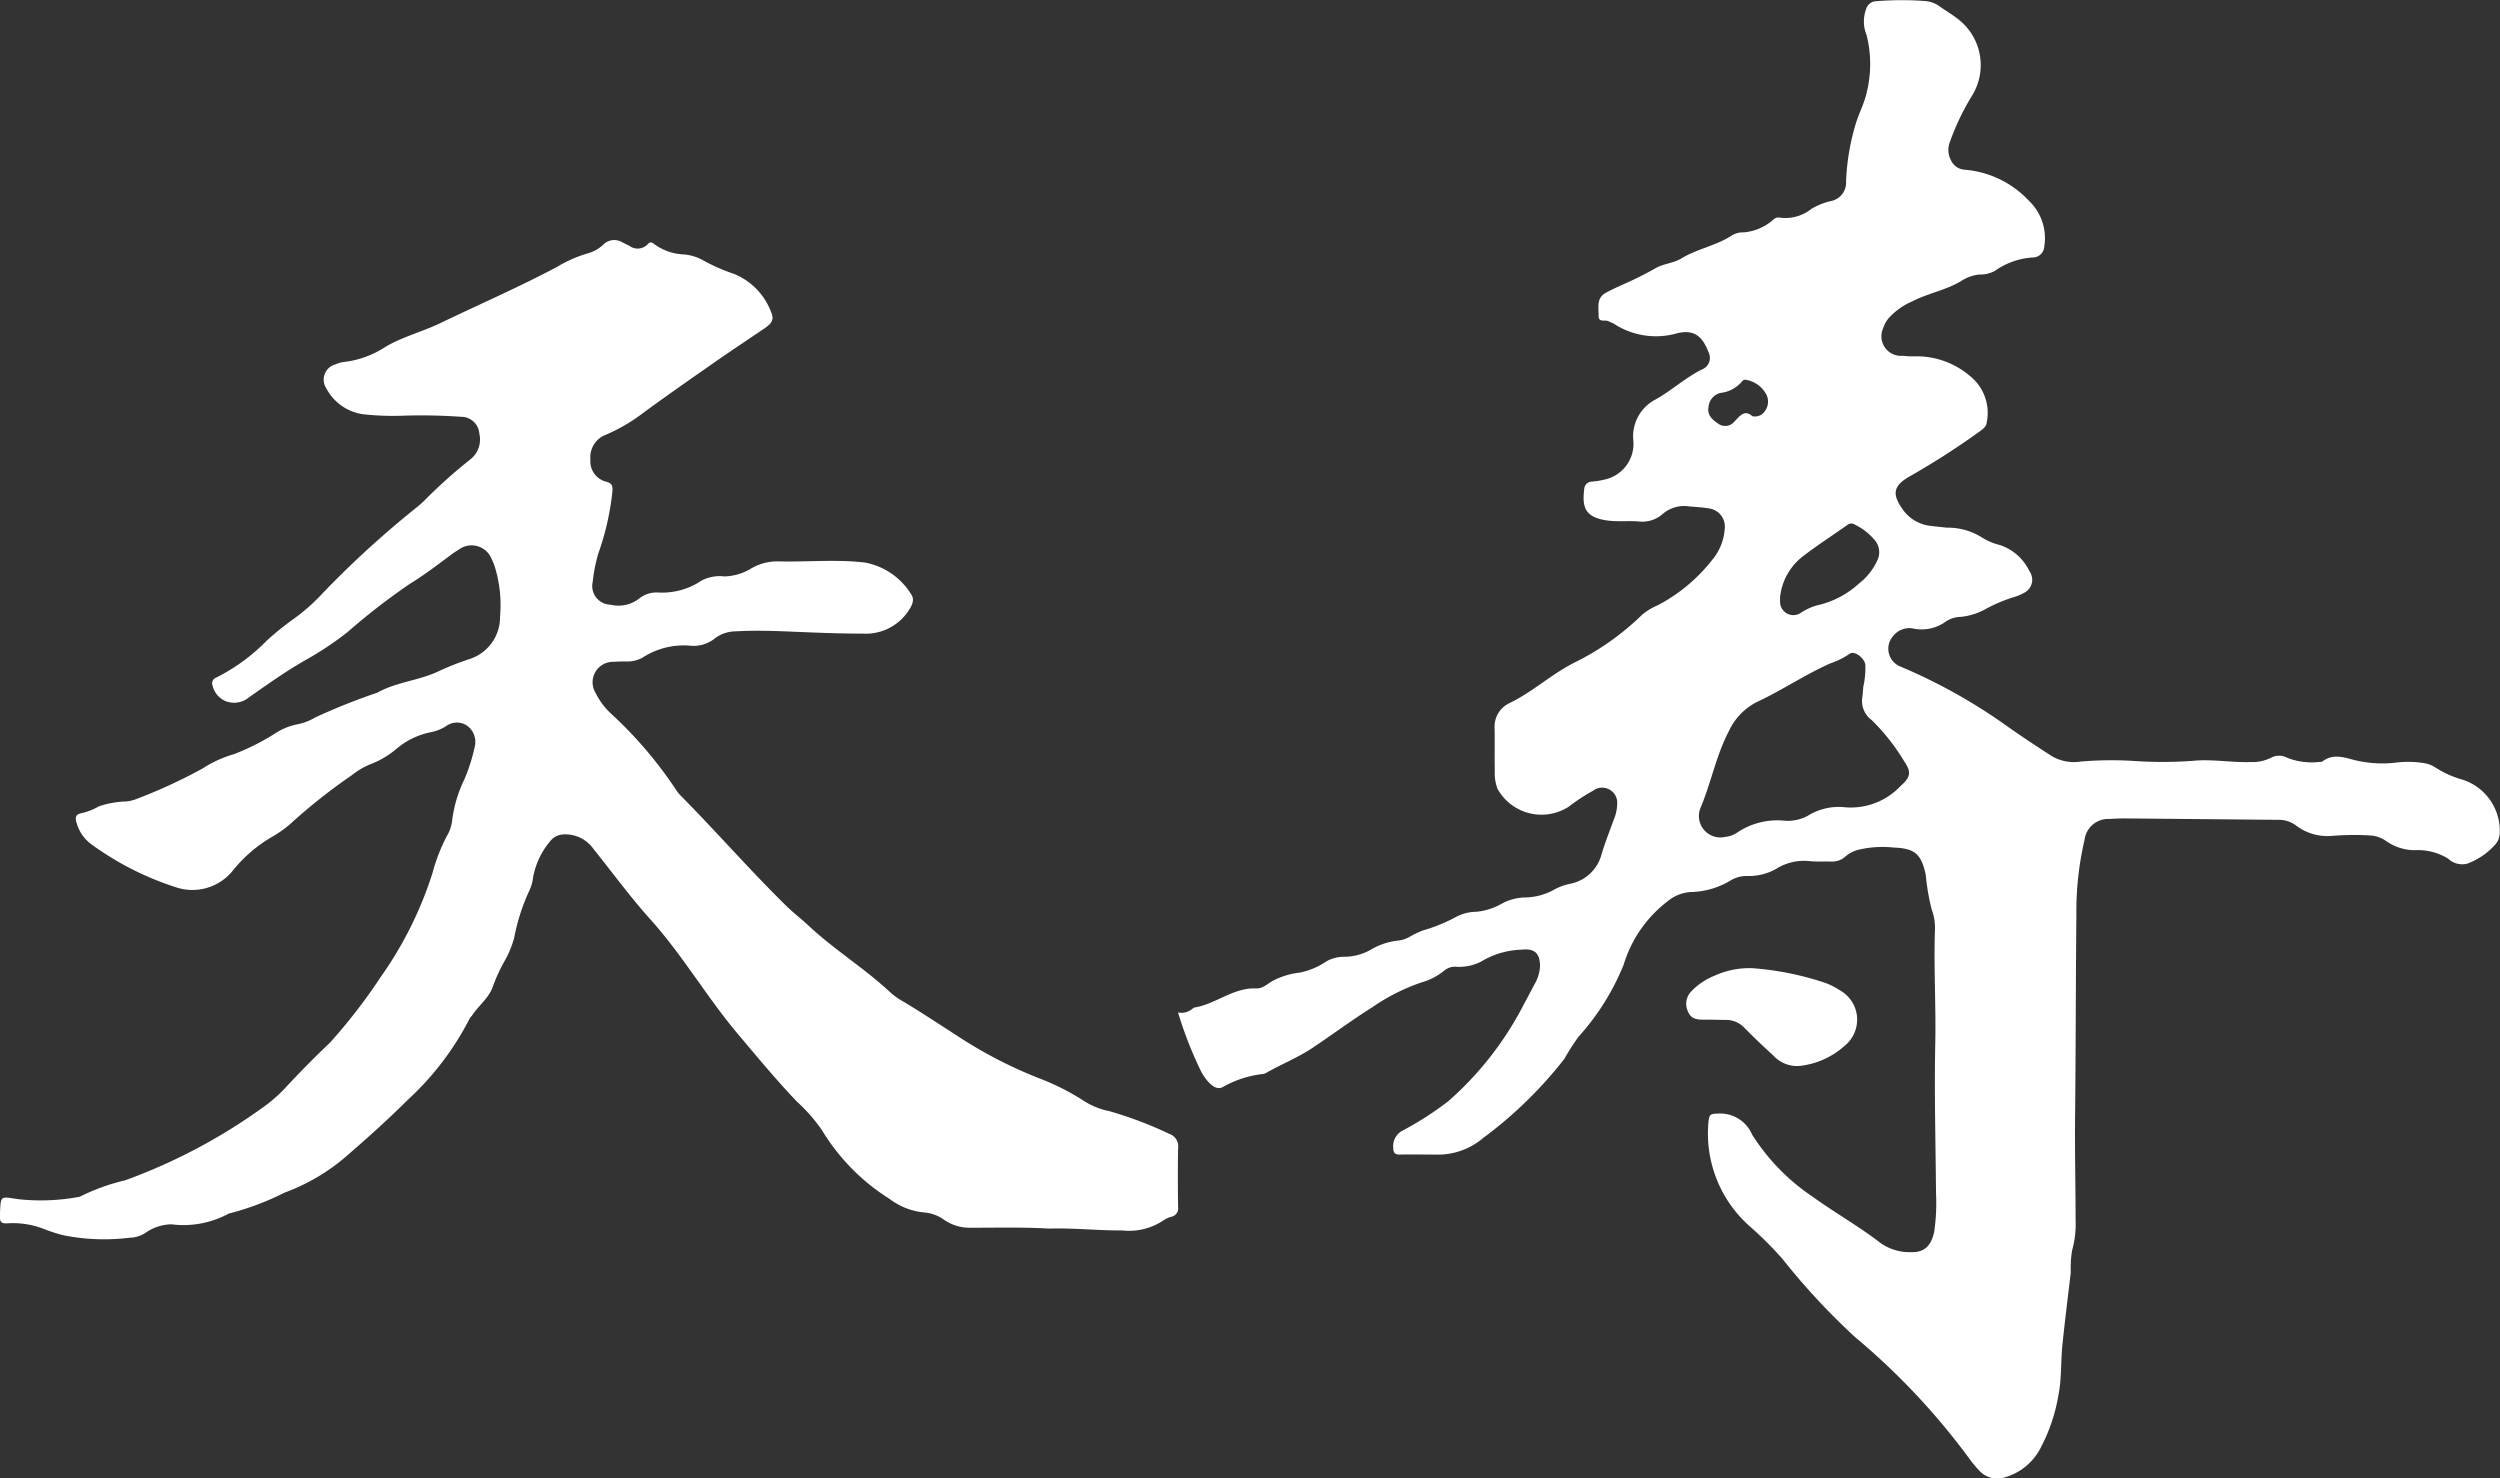
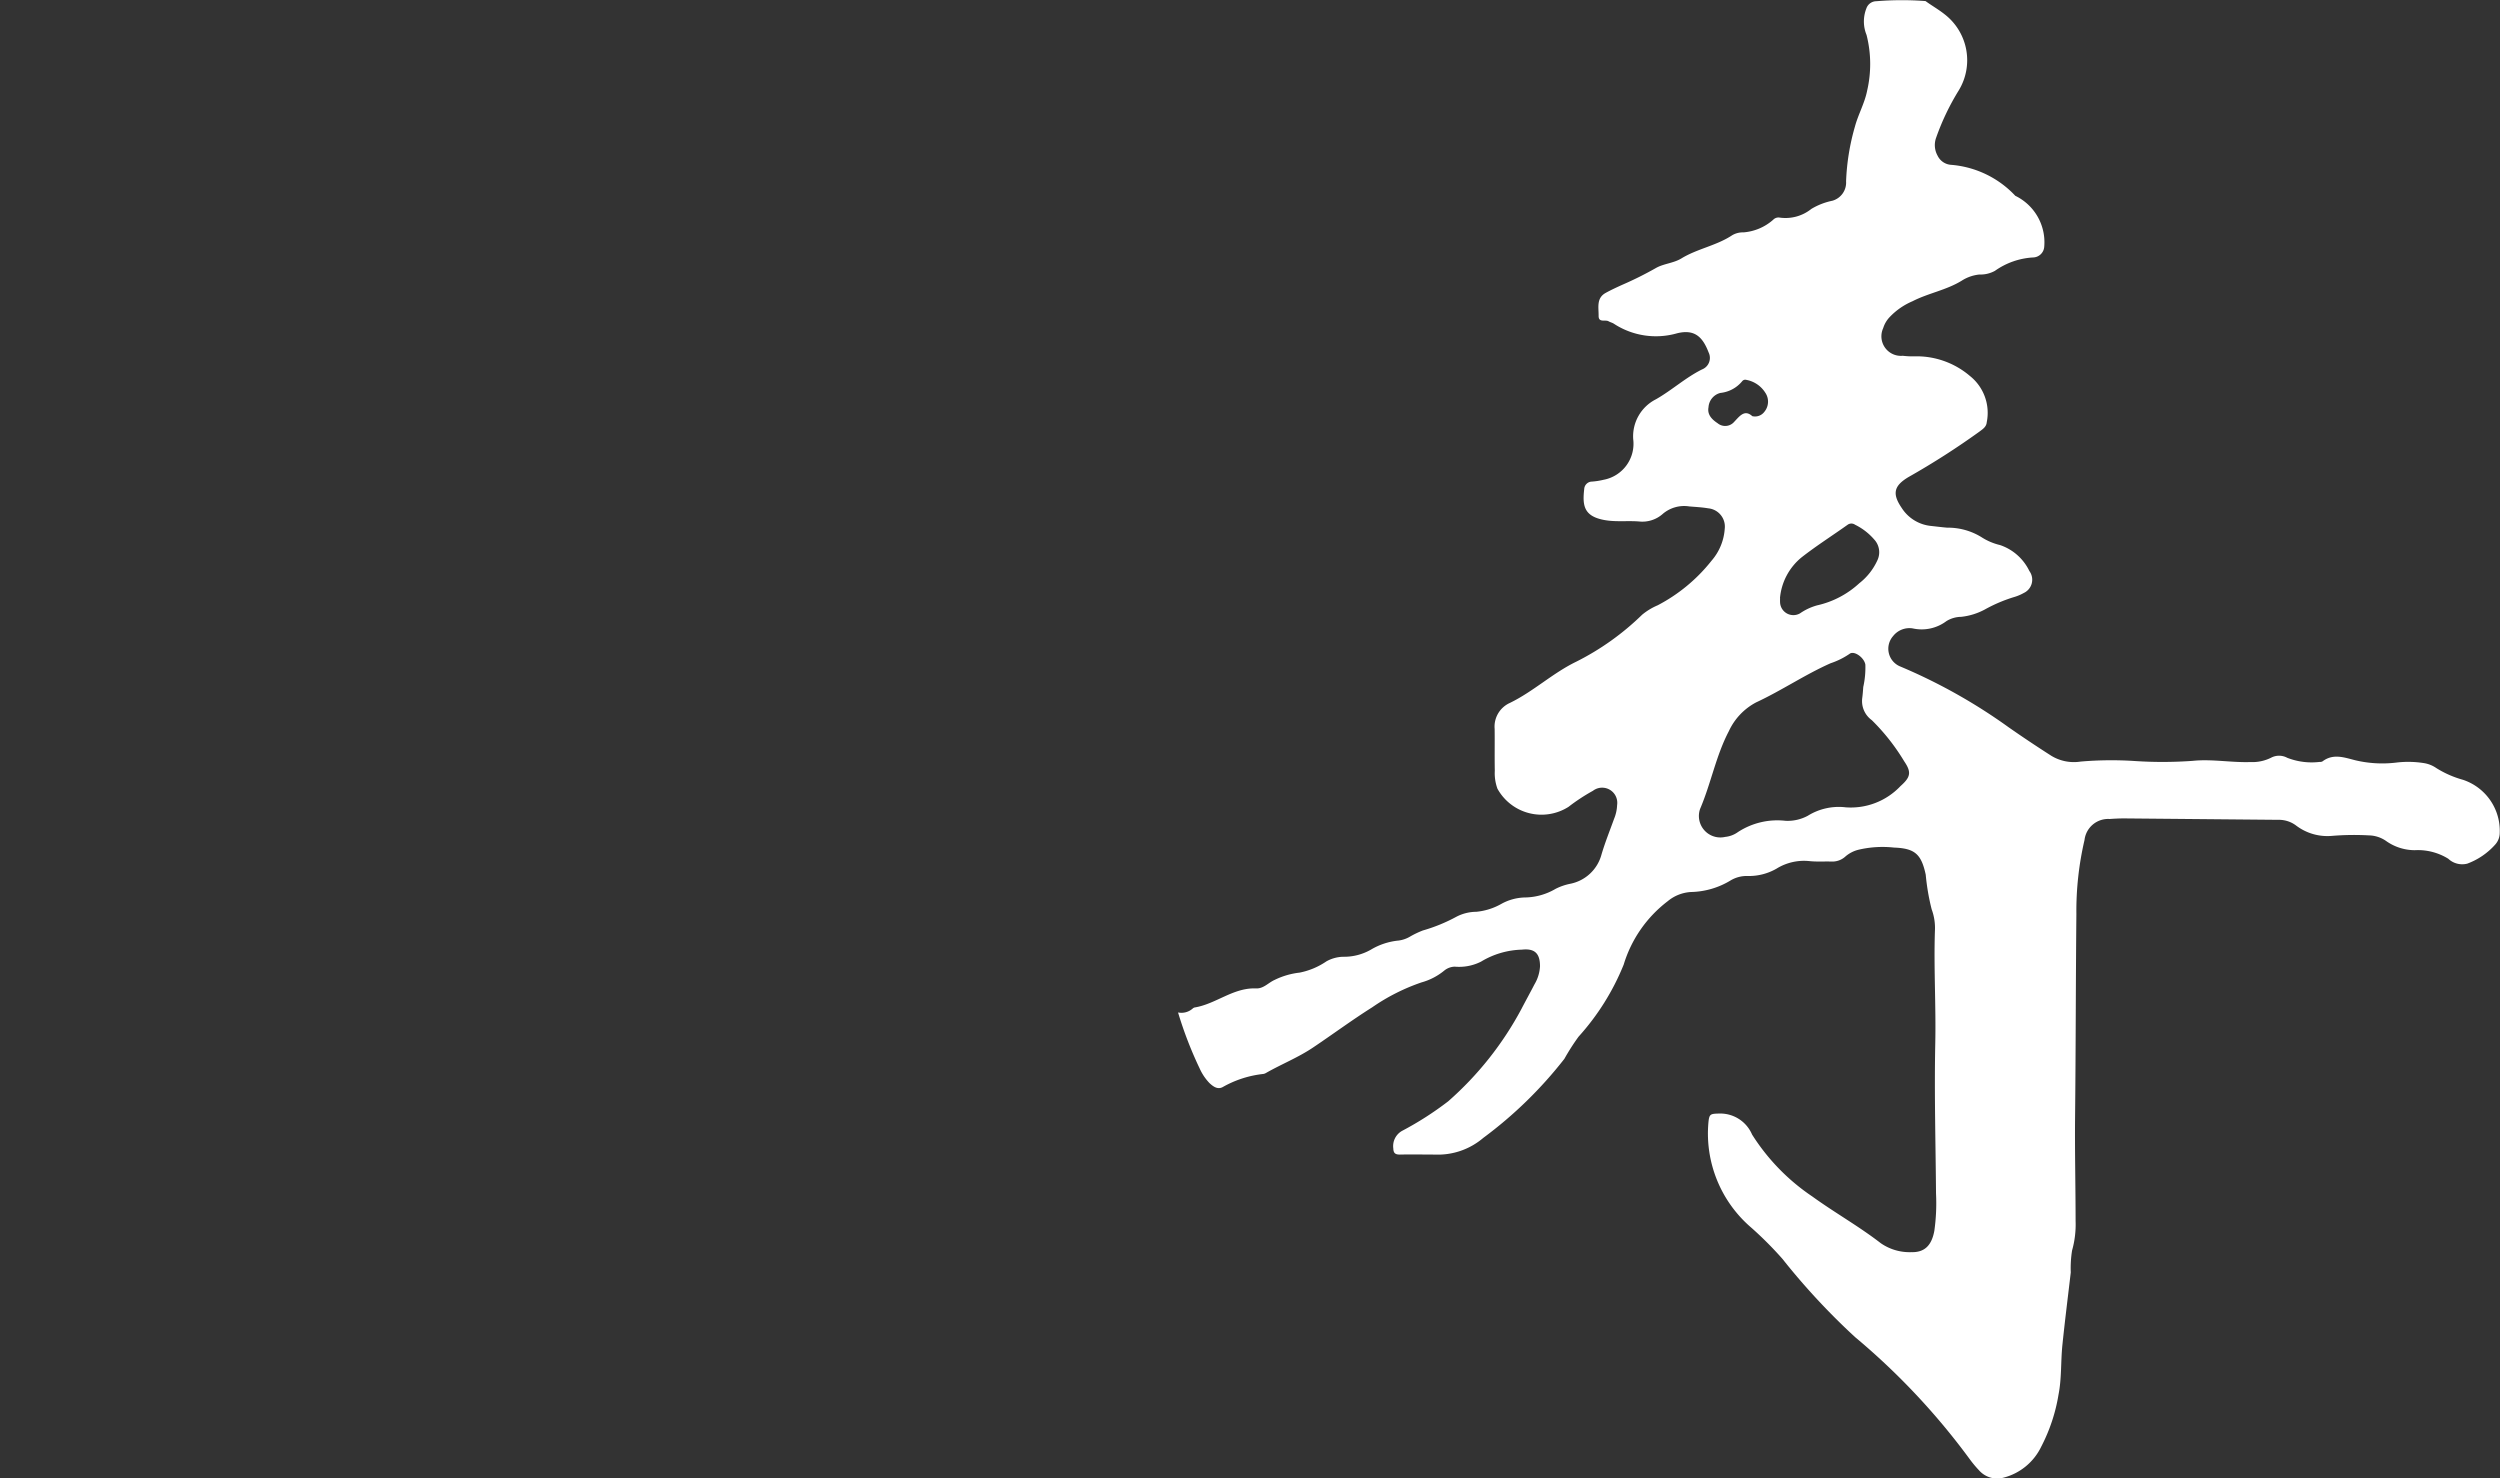
<svg xmlns="http://www.w3.org/2000/svg" width="102.345" height="60.523" viewBox="0 0 102.345 60.523">
  <rect x="0" y="0" width="102.345" height="60.523" fill="#333333" stroke="none" />
  <g id="グループ_42" data-name="グループ 42" transform="translate(376.227 -64)">
    <g id="グループ_43" data-name="グループ 43" transform="translate(-328 64)">
-       <path id="パス_448" data-name="パス 448" d="M0,41.448a.692.692,0,0,0,.6-.161.186.186,0,0,1,.079-.043c.875-.142,1.583-.82,2.519-.78.3.013.5-.234.753-.347a3.111,3.111,0,0,1,1.026-.3,2.97,2.97,0,0,0,1.1-.463,1.481,1.481,0,0,1,.682-.186A2.21,2.21,0,0,0,7.9,38.874a2.708,2.708,0,0,1,1.131-.37,1.24,1.24,0,0,0,.477-.168,3.808,3.808,0,0,1,.512-.244,6.743,6.743,0,0,0,1.38-.565,1.789,1.789,0,0,1,.809-.2,2.566,2.566,0,0,0,1.021-.321,2.087,2.087,0,0,1,1-.266,2.536,2.536,0,0,0,1.225-.352,2.331,2.331,0,0,1,.591-.206,1.658,1.658,0,0,0,1.289-1.2c.148-.5.342-.98.518-1.468a1.619,1.619,0,0,0,.121-.553.62.62,0,0,0-.99-.587,7.852,7.852,0,0,0-1,.657,2.061,2.061,0,0,1-2.908-.742,1.849,1.849,0,0,1-.109-.736c-.011-.57,0-1.14-.006-1.71a1.063,1.063,0,0,1,.624-1.067c.965-.469,1.751-1.221,2.721-1.69A10.793,10.793,0,0,0,19,25.164a2.606,2.606,0,0,1,.638-.386,6.848,6.848,0,0,0,2.2-1.821,2.221,2.221,0,0,0,.542-1.308.751.751,0,0,0-.676-.839c-.255-.044-.516-.056-.775-.078a1.349,1.349,0,0,0-1.087.307,1.255,1.255,0,0,1-.97.309c-.468-.037-.942.026-1.407-.057-.86-.153-.915-.6-.837-1.276a.323.323,0,0,1,.321-.3,2.88,2.88,0,0,0,.472-.074,1.5,1.5,0,0,0,1.212-1.665,1.7,1.7,0,0,1,.931-1.63c.651-.37,1.209-.885,1.884-1.221a.507.507,0,0,0,.271-.7c-.243-.636-.576-.957-1.289-.781a3.14,3.14,0,0,1-2.588-.391c-.066-.044-.149-.06-.217-.1-.135-.08-.413.073-.408-.227.005-.338-.1-.723.294-.938.219-.12.445-.225.673-.328a14.334,14.334,0,0,0,1.365-.68c.321-.189.726-.2,1.056-.4.654-.4,1.438-.523,2.082-.951a.858.858,0,0,1,.461-.116,2.081,2.081,0,0,0,1.216-.517.3.3,0,0,1,.244-.091,1.693,1.693,0,0,0,1.319-.353,2.737,2.737,0,0,1,.859-.334.773.773,0,0,0,.562-.795,9.282,9.282,0,0,1,.362-2.24c.134-.5.4-.96.5-1.472a4.829,4.829,0,0,0-.024-2.28A1.458,1.458,0,0,1,28.18.341.435.435,0,0,1,28.59.05,12.674,12.674,0,0,1,30.6.044a1.18,1.18,0,0,1,.554.2c.258.188.539.347.788.546a2.377,2.377,0,0,1,.568,3.118,9.954,9.954,0,0,0-.916,1.914.888.888,0,0,0,.054.751.663.663,0,0,0,.569.376,4.045,4.045,0,0,1,2.613,1.267A2.113,2.113,0,0,1,35.46,10.1.47.47,0,0,1,35,10.54a2.99,2.99,0,0,0-1.559.548,1.22,1.22,0,0,1-.635.15,1.649,1.649,0,0,0-.726.254c-.628.386-1.364.507-2.014.841a2.787,2.787,0,0,0-.948.663,1.144,1.144,0,0,0-.251.438.8.8,0,0,0,.8,1.131,3.336,3.336,0,0,0,.509.022,3.362,3.362,0,0,1,2.236.8,1.929,1.929,0,0,1,.694,1.9c-.016.192-.17.285-.305.387a31.562,31.562,0,0,1-2.9,1.857c-.6.359-.672.682-.276,1.263a1.613,1.613,0,0,0,1.21.738c.218.024.436.052.655.07a2.607,2.607,0,0,1,1.419.4,2.423,2.423,0,0,0,.742.312,2.066,2.066,0,0,1,1.2,1.062.6.6,0,0,1-.23.9,1.85,1.85,0,0,1-.356.154,6.168,6.168,0,0,0-1.238.522,2.635,2.635,0,0,1-.968.3,1.176,1.176,0,0,0-.6.173,1.688,1.688,0,0,1-1.387.3.85.85,0,0,0-.8.316.784.784,0,0,0,.3,1.246,22.594,22.594,0,0,1,4.43,2.486c.572.4,1.155.788,1.744,1.165a1.778,1.778,0,0,0,1.207.239,14.779,14.779,0,0,1,2.217-.022,17.155,17.155,0,0,0,2.367-.007c.788-.081,1.576.075,2.367.049a1.707,1.707,0,0,0,.837-.175.7.7,0,0,1,.666,0,2.74,2.74,0,0,0,1.322.17.221.221,0,0,0,.117-.019c.435-.331.872-.171,1.336-.052a4.764,4.764,0,0,0,1.668.1,4.106,4.106,0,0,1,1.166.021,1.225,1.225,0,0,1,.493.2,4.119,4.119,0,0,0,1.092.481,2.2,2.2,0,0,1,1.506,2.176.724.724,0,0,1-.176.466,2.865,2.865,0,0,1-1.15.79.833.833,0,0,1-.781-.2,2.362,2.362,0,0,0-1.369-.35,2.031,2.031,0,0,1-1.178-.378,1.27,1.27,0,0,0-.7-.228,11.009,11.009,0,0,0-1.5.019,2.119,2.119,0,0,1-1.49-.428,1.171,1.171,0,0,0-.726-.228q-3.15-.029-6.3-.058c-.2,0-.4.01-.6.024a.974.974,0,0,0-1.028.86,12.794,12.794,0,0,0-.333,3.032c-.026,2.75-.024,5.5-.053,8.249-.015,1.44.02,2.88.021,4.319A3.9,3.9,0,0,1,36.6,51.19a4.606,4.606,0,0,0-.054.9c-.115.992-.241,1.982-.343,2.976-.069.675-.027,1.362-.159,2.03a7.068,7.068,0,0,1-.705,2.123A2.37,2.37,0,0,1,33.8,60.491a.988.988,0,0,1-1.01-.3,4.554,4.554,0,0,1-.384-.461,28.435,28.435,0,0,0-4.689-4.991,27.925,27.925,0,0,1-2.976-3.205,14.911,14.911,0,0,0-1.268-1.271,5.073,5.073,0,0,1-1.762-4.295c.034-.37.08-.371.444-.382a1.417,1.417,0,0,1,1.344.859,8.579,8.579,0,0,0,2.468,2.538c.913.661,1.9,1.214,2.8,1.91a2.065,2.065,0,0,0,1.247.368c.538.016.835-.263.947-.874a8.1,8.1,0,0,0,.069-1.525c-.016-2.049-.073-4.1-.031-6.145.033-1.54-.065-3.075-.014-4.612a2.2,2.2,0,0,0-.134-.881,9.051,9.051,0,0,1-.242-1.413c-.182-.847-.445-1.081-1.3-1.113a4.292,4.292,0,0,0-1.459.09,1.3,1.3,0,0,0-.526.272.794.794,0,0,1-.577.21c-.3-.009-.6.014-.9-.018a2.133,2.133,0,0,0-1.347.309,2.265,2.265,0,0,1-1.2.3,1.282,1.282,0,0,0-.681.183A3.245,3.245,0,0,1,21,36.517a1.633,1.633,0,0,0-.956.378,5.126,5.126,0,0,0-1.8,2.593,9.943,9.943,0,0,1-1.849,2.953,9.2,9.2,0,0,0-.58.906,17.126,17.126,0,0,1-3.322,3.238,2.854,2.854,0,0,1-1.971.681c-.48,0-.96-.011-1.44,0-.186,0-.264-.054-.27-.252a.715.715,0,0,1,.36-.719,13.152,13.152,0,0,0,1.888-1.21,13.46,13.46,0,0,0,3-3.785c.175-.337.359-.669.533-1.006a1.6,1.6,0,0,0,.225-.736c0-.524-.214-.74-.742-.681a3.388,3.388,0,0,0-1.673.491,1.993,1.993,0,0,1-1.076.205.71.71,0,0,0-.434.165,2.513,2.513,0,0,1-.922.478A8.187,8.187,0,0,0,7.95,41.236c-.828.522-1.616,1.106-2.429,1.651-.606.407-1.289.678-1.921,1.038a.3.3,0,0,1-.112.041,4.294,4.294,0,0,0-1.662.538c-.208.11-.386-.023-.537-.162a2.1,2.1,0,0,1-.4-.592A16,16,0,0,1,0,41.448m27.3-8.4a2.8,2.8,0,0,0,2.277-.868c.406-.362.46-.558.152-1.011A8.541,8.541,0,0,0,28.4,29.481a.962.962,0,0,1-.39-.909c.02-.148.03-.3.041-.447a3.649,3.649,0,0,0,.086-.92c-.052-.293-.468-.585-.649-.436a3.137,3.137,0,0,1-.774.383c-1.05.466-2,1.114-3.044,1.6a2.524,2.524,0,0,0-1.118,1.174c-.532,1.013-.733,2.145-1.181,3.191A.879.879,0,0,0,22.4,34.261a1.074,1.074,0,0,0,.524-.2,2.95,2.95,0,0,1,1.943-.459,1.738,1.738,0,0,0,.917-.208,2.4,2.4,0,0,1,1.52-.347M24.646,24.49a1.782,1.782,0,0,0,0,.179.545.545,0,0,0,.817.44,2.3,2.3,0,0,1,.7-.327,3.754,3.754,0,0,0,1.727-.906,2.509,2.509,0,0,0,.736-.93.769.769,0,0,0-.13-.864,2.464,2.464,0,0,0-.779-.6.263.263,0,0,0-.305,0c-.626.446-1.277.859-1.881,1.331a2.433,2.433,0,0,0-.889,1.67m-1.128-7.445A.476.476,0,0,0,24,16.862a.652.652,0,0,0,.044-.78,1.168,1.168,0,0,0-.822-.538.163.163,0,0,0-.127.062,1.334,1.334,0,0,1-.894.48.645.645,0,0,0-.485.584c-.06.312.148.507.375.658a.486.486,0,0,0,.638-.019c.25-.253.45-.577.789-.264" fill="#fff" />
-       <path id="パス_449" data-name="パス 449" d="M97.119,50.295c-1.054-.061-2.124-.034-3.194-.034a1.847,1.847,0,0,1-1.072-.311A1.608,1.608,0,0,0,92,49.634a2.78,2.78,0,0,1-1.4-.555,8.531,8.531,0,0,1-2.77-2.819A6.915,6.915,0,0,0,86.8,45.089c-.84-.883-1.616-1.819-2.4-2.75-1.279-1.516-2.274-3.241-3.6-4.713-.824-.916-1.545-1.91-2.315-2.867a1.415,1.415,0,0,0-1.242-.6.736.736,0,0,0-.538.282,3.163,3.163,0,0,0-.7,1.5,1.7,1.7,0,0,1-.123.461,8.228,8.228,0,0,0-.646,1.982,3.936,3.936,0,0,1-.4.967,6.921,6.921,0,0,0-.473,1.031c-.159.476-.585.778-.851,1.188-.027.041-.074.072-.094.115a11.787,11.787,0,0,1-2.486,3.29c-.782.773-1.593,1.515-2.426,2.234a8.19,8.19,0,0,1-2.677,1.617,11.217,11.217,0,0,1-2.256.85.058.058,0,0,0-.029.009,3.885,3.885,0,0,1-2.342.436,1.916,1.916,0,0,0-1.063.349,1.209,1.209,0,0,1-.648.2,8.484,8.484,0,0,1-2.744-.108,7.23,7.23,0,0,1-.767-.251,3.49,3.49,0,0,0-1.5-.23c-.211.014-.305-.039-.3-.28.038-.947-.005-.8.833-.7a8.579,8.579,0,0,0,2.389-.1.218.218,0,0,0,.085-.027,8.355,8.355,0,0,1,1.819-.653,23.185,23.185,0,0,0,5.813-3.11,6.146,6.146,0,0,0,.692-.618q.917-.992,1.895-1.922a22.821,22.821,0,0,0,2.066-2.677,15.448,15.448,0,0,0,2.113-4.237,7.44,7.44,0,0,1,.589-1.523,1.6,1.6,0,0,0,.225-.679,5.382,5.382,0,0,1,.5-1.656,7.284,7.284,0,0,0,.417-1.31.819.819,0,0,0-.338-.9.746.746,0,0,0-.846.048,1.893,1.893,0,0,1-.64.244,3.1,3.1,0,0,0-1.382.68,3.715,3.715,0,0,1-1.081.633,3.018,3.018,0,0,0-.744.444,23.11,23.11,0,0,0-2.379,1.869,4.677,4.677,0,0,1-.917.671,5.8,5.8,0,0,0-1.558,1.343,2.121,2.121,0,0,1-2.379.69A12.193,12.193,0,0,1,57.976,34.6a1.625,1.625,0,0,1-.661-.938c-.056-.186-.039-.327.195-.37a2.482,2.482,0,0,0,.722-.282,3.82,3.82,0,0,1,1.114-.2,1.551,1.551,0,0,0,.378-.083,21.55,21.55,0,0,0,2.763-1.271,4.687,4.687,0,0,1,1.274-.581,9.645,9.645,0,0,0,1.654-.828,2.53,2.53,0,0,1,.929-.392,2.316,2.316,0,0,0,.745-.283,24.807,24.807,0,0,1,2.5-1,.137.137,0,0,0,.029-.007c.8-.456,1.738-.5,2.554-.9a11.751,11.751,0,0,1,1.225-.482,1.8,1.8,0,0,0,1.259-1.747,5.282,5.282,0,0,0-.2-1.985,2.355,2.355,0,0,0-.142-.361.882.882,0,0,0-1.356-.384,3.105,3.105,0,0,0-.3.2c-.554.411-1.1.833-1.69,1.192a26.919,26.919,0,0,0-2.557,1.98,13.134,13.134,0,0,1-1.694,1.13c-.812.458-1.565,1-2.328,1.531a.955.955,0,0,1-.957.168.907.907,0,0,1-.543-.637.243.243,0,0,1,.136-.325,7.765,7.765,0,0,0,2.092-1.53,11.947,11.947,0,0,1,1-.814,7.892,7.892,0,0,0,1.263-1.1,39.466,39.466,0,0,1,3.826-3.5c.123-.1.246-.2.36-.317a20.868,20.868,0,0,1,1.875-1.678,1.031,1.031,0,0,0,.368-1.048.741.741,0,0,0-.738-.694,22.774,22.774,0,0,0-2.337-.048,11.17,11.17,0,0,1-1.706-.06,2.023,2.023,0,0,1-1.484-1.057.646.646,0,0,1,.385-.985,1.094,1.094,0,0,1,.315-.093,3.92,3.92,0,0,0,1.731-.628c.712-.417,1.514-.616,2.248-.97,1.6-.771,3.227-1.477,4.793-2.312a5.138,5.138,0,0,1,1.229-.538,1.5,1.5,0,0,0,.646-.366.631.631,0,0,1,.774-.085c.1.049.2.1.294.147a.563.563,0,0,0,.74-.069c.08-.084.141-.107.249-.022a2.2,2.2,0,0,0,1.222.438,1.909,1.909,0,0,1,.822.254A7.175,7.175,0,0,0,84.2,11.2a2.71,2.71,0,0,1,1.552,1.575c.126.29.058.443-.272.668-.743.507-1.492,1-2.229,1.519-.959.669-1.918,1.338-2.858,2.033a6.982,6.982,0,0,1-1.4.8.984.984,0,0,0-.638,1.017.86.86,0,0,0,.666.913c.2.06.243.142.239.355a10.985,10.985,0,0,1-.585,2.591,6.558,6.558,0,0,0-.225,1.144.765.765,0,0,0,.729.94,1.367,1.367,0,0,0,1.187-.265,1.143,1.143,0,0,1,.788-.232,2.89,2.89,0,0,0,1.755-.493,1.617,1.617,0,0,1,.933-.167,2.212,2.212,0,0,0,1.079-.316,2.1,2.1,0,0,1,1.115-.3c1.188.032,2.38-.093,3.563.049a2.823,2.823,0,0,1,1.875,1.28c.162.213.065.441-.064.643a2.1,2.1,0,0,1-1.908.985c-.969,0-1.939-.04-2.907-.081-.769-.033-1.538-.055-2.307-.012a1.429,1.429,0,0,0-.882.323,1.378,1.378,0,0,1-.964.264,3.1,3.1,0,0,0-1.939.48,1.256,1.256,0,0,1-.691.165c-.17,0-.34.005-.51.016a.836.836,0,0,0-.743,1.258,2.913,2.913,0,0,0,.663.883,16.92,16.92,0,0,1,2.654,3.122,1.5,1.5,0,0,0,.191.23c1.455,1.472,2.815,3.034,4.292,4.484.3.295.635.55.94.835,1.06.99,2.305,1.751,3.361,2.745a3.064,3.064,0,0,0,.542.373c.744.448,1.468.929,2.2,1.4a18.154,18.154,0,0,0,3.344,1.727,9.771,9.771,0,0,1,1.813.919,3.022,3.022,0,0,0,1.05.421,16.006,16.006,0,0,1,2.453.931.537.537,0,0,1,.352.589c-.015.8-.011,1.6,0,2.4a.351.351,0,0,1-.272.4.941.941,0,0,0-.326.149,2.534,2.534,0,0,1-1.681.412c-1,.006-2-.107-3.013-.076" transform="translate(-102.412)" fill="#fff" />
-       <path id="パス_450" data-name="パス 450" d="M23.452,39.632a12.173,12.173,0,0,1,3.058.61,2.888,2.888,0,0,1,.584.3,1.373,1.373,0,0,1,.2,2.266,3.285,3.285,0,0,1-1.856.83,1.318,1.318,0,0,1-1.077-.435c-.4-.368-.792-.734-1.169-1.119a1.031,1.031,0,0,0-.772-.331c-.309,0-.619-.014-.929-.01-.255,0-.481-.036-.6-.3a.736.736,0,0,1,.08-.816,2.7,2.7,0,0,1,.977-.677,3.468,3.468,0,0,1,1.5-.317" fill="#fff" />
+       <path id="パス_448" data-name="パス 448" d="M0,41.448a.692.692,0,0,0,.6-.161.186.186,0,0,1,.079-.043c.875-.142,1.583-.82,2.519-.78.3.013.5-.234.753-.347a3.111,3.111,0,0,1,1.026-.3,2.97,2.97,0,0,0,1.1-.463,1.481,1.481,0,0,1,.682-.186A2.21,2.21,0,0,0,7.9,38.874a2.708,2.708,0,0,1,1.131-.37,1.24,1.24,0,0,0,.477-.168,3.808,3.808,0,0,1,.512-.244,6.743,6.743,0,0,0,1.38-.565,1.789,1.789,0,0,1,.809-.2,2.566,2.566,0,0,0,1.021-.321,2.087,2.087,0,0,1,1-.266,2.536,2.536,0,0,0,1.225-.352,2.331,2.331,0,0,1,.591-.206,1.658,1.658,0,0,0,1.289-1.2c.148-.5.342-.98.518-1.468a1.619,1.619,0,0,0,.121-.553.62.62,0,0,0-.99-.587,7.852,7.852,0,0,0-1,.657,2.061,2.061,0,0,1-2.908-.742,1.849,1.849,0,0,1-.109-.736c-.011-.57,0-1.14-.006-1.71a1.063,1.063,0,0,1,.624-1.067c.965-.469,1.751-1.221,2.721-1.69A10.793,10.793,0,0,0,19,25.164a2.606,2.606,0,0,1,.638-.386,6.848,6.848,0,0,0,2.2-1.821,2.221,2.221,0,0,0,.542-1.308.751.751,0,0,0-.676-.839c-.255-.044-.516-.056-.775-.078a1.349,1.349,0,0,0-1.087.307,1.255,1.255,0,0,1-.97.309c-.468-.037-.942.026-1.407-.057-.86-.153-.915-.6-.837-1.276a.323.323,0,0,1,.321-.3,2.88,2.88,0,0,0,.472-.074,1.5,1.5,0,0,0,1.212-1.665,1.7,1.7,0,0,1,.931-1.63c.651-.37,1.209-.885,1.884-1.221a.507.507,0,0,0,.271-.7c-.243-.636-.576-.957-1.289-.781a3.14,3.14,0,0,1-2.588-.391c-.066-.044-.149-.06-.217-.1-.135-.08-.413.073-.408-.227.005-.338-.1-.723.294-.938.219-.12.445-.225.673-.328a14.334,14.334,0,0,0,1.365-.68c.321-.189.726-.2,1.056-.4.654-.4,1.438-.523,2.082-.951a.858.858,0,0,1,.461-.116,2.081,2.081,0,0,0,1.216-.517.3.3,0,0,1,.244-.091,1.693,1.693,0,0,0,1.319-.353,2.737,2.737,0,0,1,.859-.334.773.773,0,0,0,.562-.795,9.282,9.282,0,0,1,.362-2.24c.134-.5.4-.96.5-1.472a4.829,4.829,0,0,0-.024-2.28A1.458,1.458,0,0,1,28.18.341.435.435,0,0,1,28.59.05,12.674,12.674,0,0,1,30.6.044c.258.188.539.347.788.546a2.377,2.377,0,0,1,.568,3.118,9.954,9.954,0,0,0-.916,1.914.888.888,0,0,0,.054.751.663.663,0,0,0,.569.376,4.045,4.045,0,0,1,2.613,1.267A2.113,2.113,0,0,1,35.46,10.1.47.47,0,0,1,35,10.54a2.99,2.99,0,0,0-1.559.548,1.22,1.22,0,0,1-.635.15,1.649,1.649,0,0,0-.726.254c-.628.386-1.364.507-2.014.841a2.787,2.787,0,0,0-.948.663,1.144,1.144,0,0,0-.251.438.8.8,0,0,0,.8,1.131,3.336,3.336,0,0,0,.509.022,3.362,3.362,0,0,1,2.236.8,1.929,1.929,0,0,1,.694,1.9c-.016.192-.17.285-.305.387a31.562,31.562,0,0,1-2.9,1.857c-.6.359-.672.682-.276,1.263a1.613,1.613,0,0,0,1.21.738c.218.024.436.052.655.07a2.607,2.607,0,0,1,1.419.4,2.423,2.423,0,0,0,.742.312,2.066,2.066,0,0,1,1.2,1.062.6.6,0,0,1-.23.9,1.85,1.85,0,0,1-.356.154,6.168,6.168,0,0,0-1.238.522,2.635,2.635,0,0,1-.968.3,1.176,1.176,0,0,0-.6.173,1.688,1.688,0,0,1-1.387.3.85.85,0,0,0-.8.316.784.784,0,0,0,.3,1.246,22.594,22.594,0,0,1,4.43,2.486c.572.4,1.155.788,1.744,1.165a1.778,1.778,0,0,0,1.207.239,14.779,14.779,0,0,1,2.217-.022,17.155,17.155,0,0,0,2.367-.007c.788-.081,1.576.075,2.367.049a1.707,1.707,0,0,0,.837-.175.7.7,0,0,1,.666,0,2.74,2.74,0,0,0,1.322.17.221.221,0,0,0,.117-.019c.435-.331.872-.171,1.336-.052a4.764,4.764,0,0,0,1.668.1,4.106,4.106,0,0,1,1.166.021,1.225,1.225,0,0,1,.493.2,4.119,4.119,0,0,0,1.092.481,2.2,2.2,0,0,1,1.506,2.176.724.724,0,0,1-.176.466,2.865,2.865,0,0,1-1.15.79.833.833,0,0,1-.781-.2,2.362,2.362,0,0,0-1.369-.35,2.031,2.031,0,0,1-1.178-.378,1.27,1.27,0,0,0-.7-.228,11.009,11.009,0,0,0-1.5.019,2.119,2.119,0,0,1-1.49-.428,1.171,1.171,0,0,0-.726-.228q-3.15-.029-6.3-.058c-.2,0-.4.01-.6.024a.974.974,0,0,0-1.028.86,12.794,12.794,0,0,0-.333,3.032c-.026,2.75-.024,5.5-.053,8.249-.015,1.44.02,2.88.021,4.319A3.9,3.9,0,0,1,36.6,51.19a4.606,4.606,0,0,0-.054.9c-.115.992-.241,1.982-.343,2.976-.069.675-.027,1.362-.159,2.03a7.068,7.068,0,0,1-.705,2.123A2.37,2.37,0,0,1,33.8,60.491a.988.988,0,0,1-1.01-.3,4.554,4.554,0,0,1-.384-.461,28.435,28.435,0,0,0-4.689-4.991,27.925,27.925,0,0,1-2.976-3.205,14.911,14.911,0,0,0-1.268-1.271,5.073,5.073,0,0,1-1.762-4.295c.034-.37.08-.371.444-.382a1.417,1.417,0,0,1,1.344.859,8.579,8.579,0,0,0,2.468,2.538c.913.661,1.9,1.214,2.8,1.91a2.065,2.065,0,0,0,1.247.368c.538.016.835-.263.947-.874a8.1,8.1,0,0,0,.069-1.525c-.016-2.049-.073-4.1-.031-6.145.033-1.54-.065-3.075-.014-4.612a2.2,2.2,0,0,0-.134-.881,9.051,9.051,0,0,1-.242-1.413c-.182-.847-.445-1.081-1.3-1.113a4.292,4.292,0,0,0-1.459.09,1.3,1.3,0,0,0-.526.272.794.794,0,0,1-.577.21c-.3-.009-.6.014-.9-.018a2.133,2.133,0,0,0-1.347.309,2.265,2.265,0,0,1-1.2.3,1.282,1.282,0,0,0-.681.183A3.245,3.245,0,0,1,21,36.517a1.633,1.633,0,0,0-.956.378,5.126,5.126,0,0,0-1.8,2.593,9.943,9.943,0,0,1-1.849,2.953,9.2,9.2,0,0,0-.58.906,17.126,17.126,0,0,1-3.322,3.238,2.854,2.854,0,0,1-1.971.681c-.48,0-.96-.011-1.44,0-.186,0-.264-.054-.27-.252a.715.715,0,0,1,.36-.719,13.152,13.152,0,0,0,1.888-1.21,13.46,13.46,0,0,0,3-3.785c.175-.337.359-.669.533-1.006a1.6,1.6,0,0,0,.225-.736c0-.524-.214-.74-.742-.681a3.388,3.388,0,0,0-1.673.491,1.993,1.993,0,0,1-1.076.205.71.71,0,0,0-.434.165,2.513,2.513,0,0,1-.922.478A8.187,8.187,0,0,0,7.95,41.236c-.828.522-1.616,1.106-2.429,1.651-.606.407-1.289.678-1.921,1.038a.3.3,0,0,1-.112.041,4.294,4.294,0,0,0-1.662.538c-.208.11-.386-.023-.537-.162a2.1,2.1,0,0,1-.4-.592A16,16,0,0,1,0,41.448m27.3-8.4a2.8,2.8,0,0,0,2.277-.868c.406-.362.46-.558.152-1.011A8.541,8.541,0,0,0,28.4,29.481a.962.962,0,0,1-.39-.909c.02-.148.03-.3.041-.447a3.649,3.649,0,0,0,.086-.92c-.052-.293-.468-.585-.649-.436a3.137,3.137,0,0,1-.774.383c-1.05.466-2,1.114-3.044,1.6a2.524,2.524,0,0,0-1.118,1.174c-.532,1.013-.733,2.145-1.181,3.191A.879.879,0,0,0,22.4,34.261a1.074,1.074,0,0,0,.524-.2,2.95,2.95,0,0,1,1.943-.459,1.738,1.738,0,0,0,.917-.208,2.4,2.4,0,0,1,1.52-.347M24.646,24.49a1.782,1.782,0,0,0,0,.179.545.545,0,0,0,.817.44,2.3,2.3,0,0,1,.7-.327,3.754,3.754,0,0,0,1.727-.906,2.509,2.509,0,0,0,.736-.93.769.769,0,0,0-.13-.864,2.464,2.464,0,0,0-.779-.6.263.263,0,0,0-.305,0c-.626.446-1.277.859-1.881,1.331a2.433,2.433,0,0,0-.889,1.67m-1.128-7.445A.476.476,0,0,0,24,16.862a.652.652,0,0,0,.044-.78,1.168,1.168,0,0,0-.822-.538.163.163,0,0,0-.127.062,1.334,1.334,0,0,1-.894.48.645.645,0,0,0-.485.584c-.06.312.148.507.375.658a.486.486,0,0,0,.638-.019c.25-.253.45-.577.789-.264" fill="#fff" />
    </g>
  </g>
</svg>